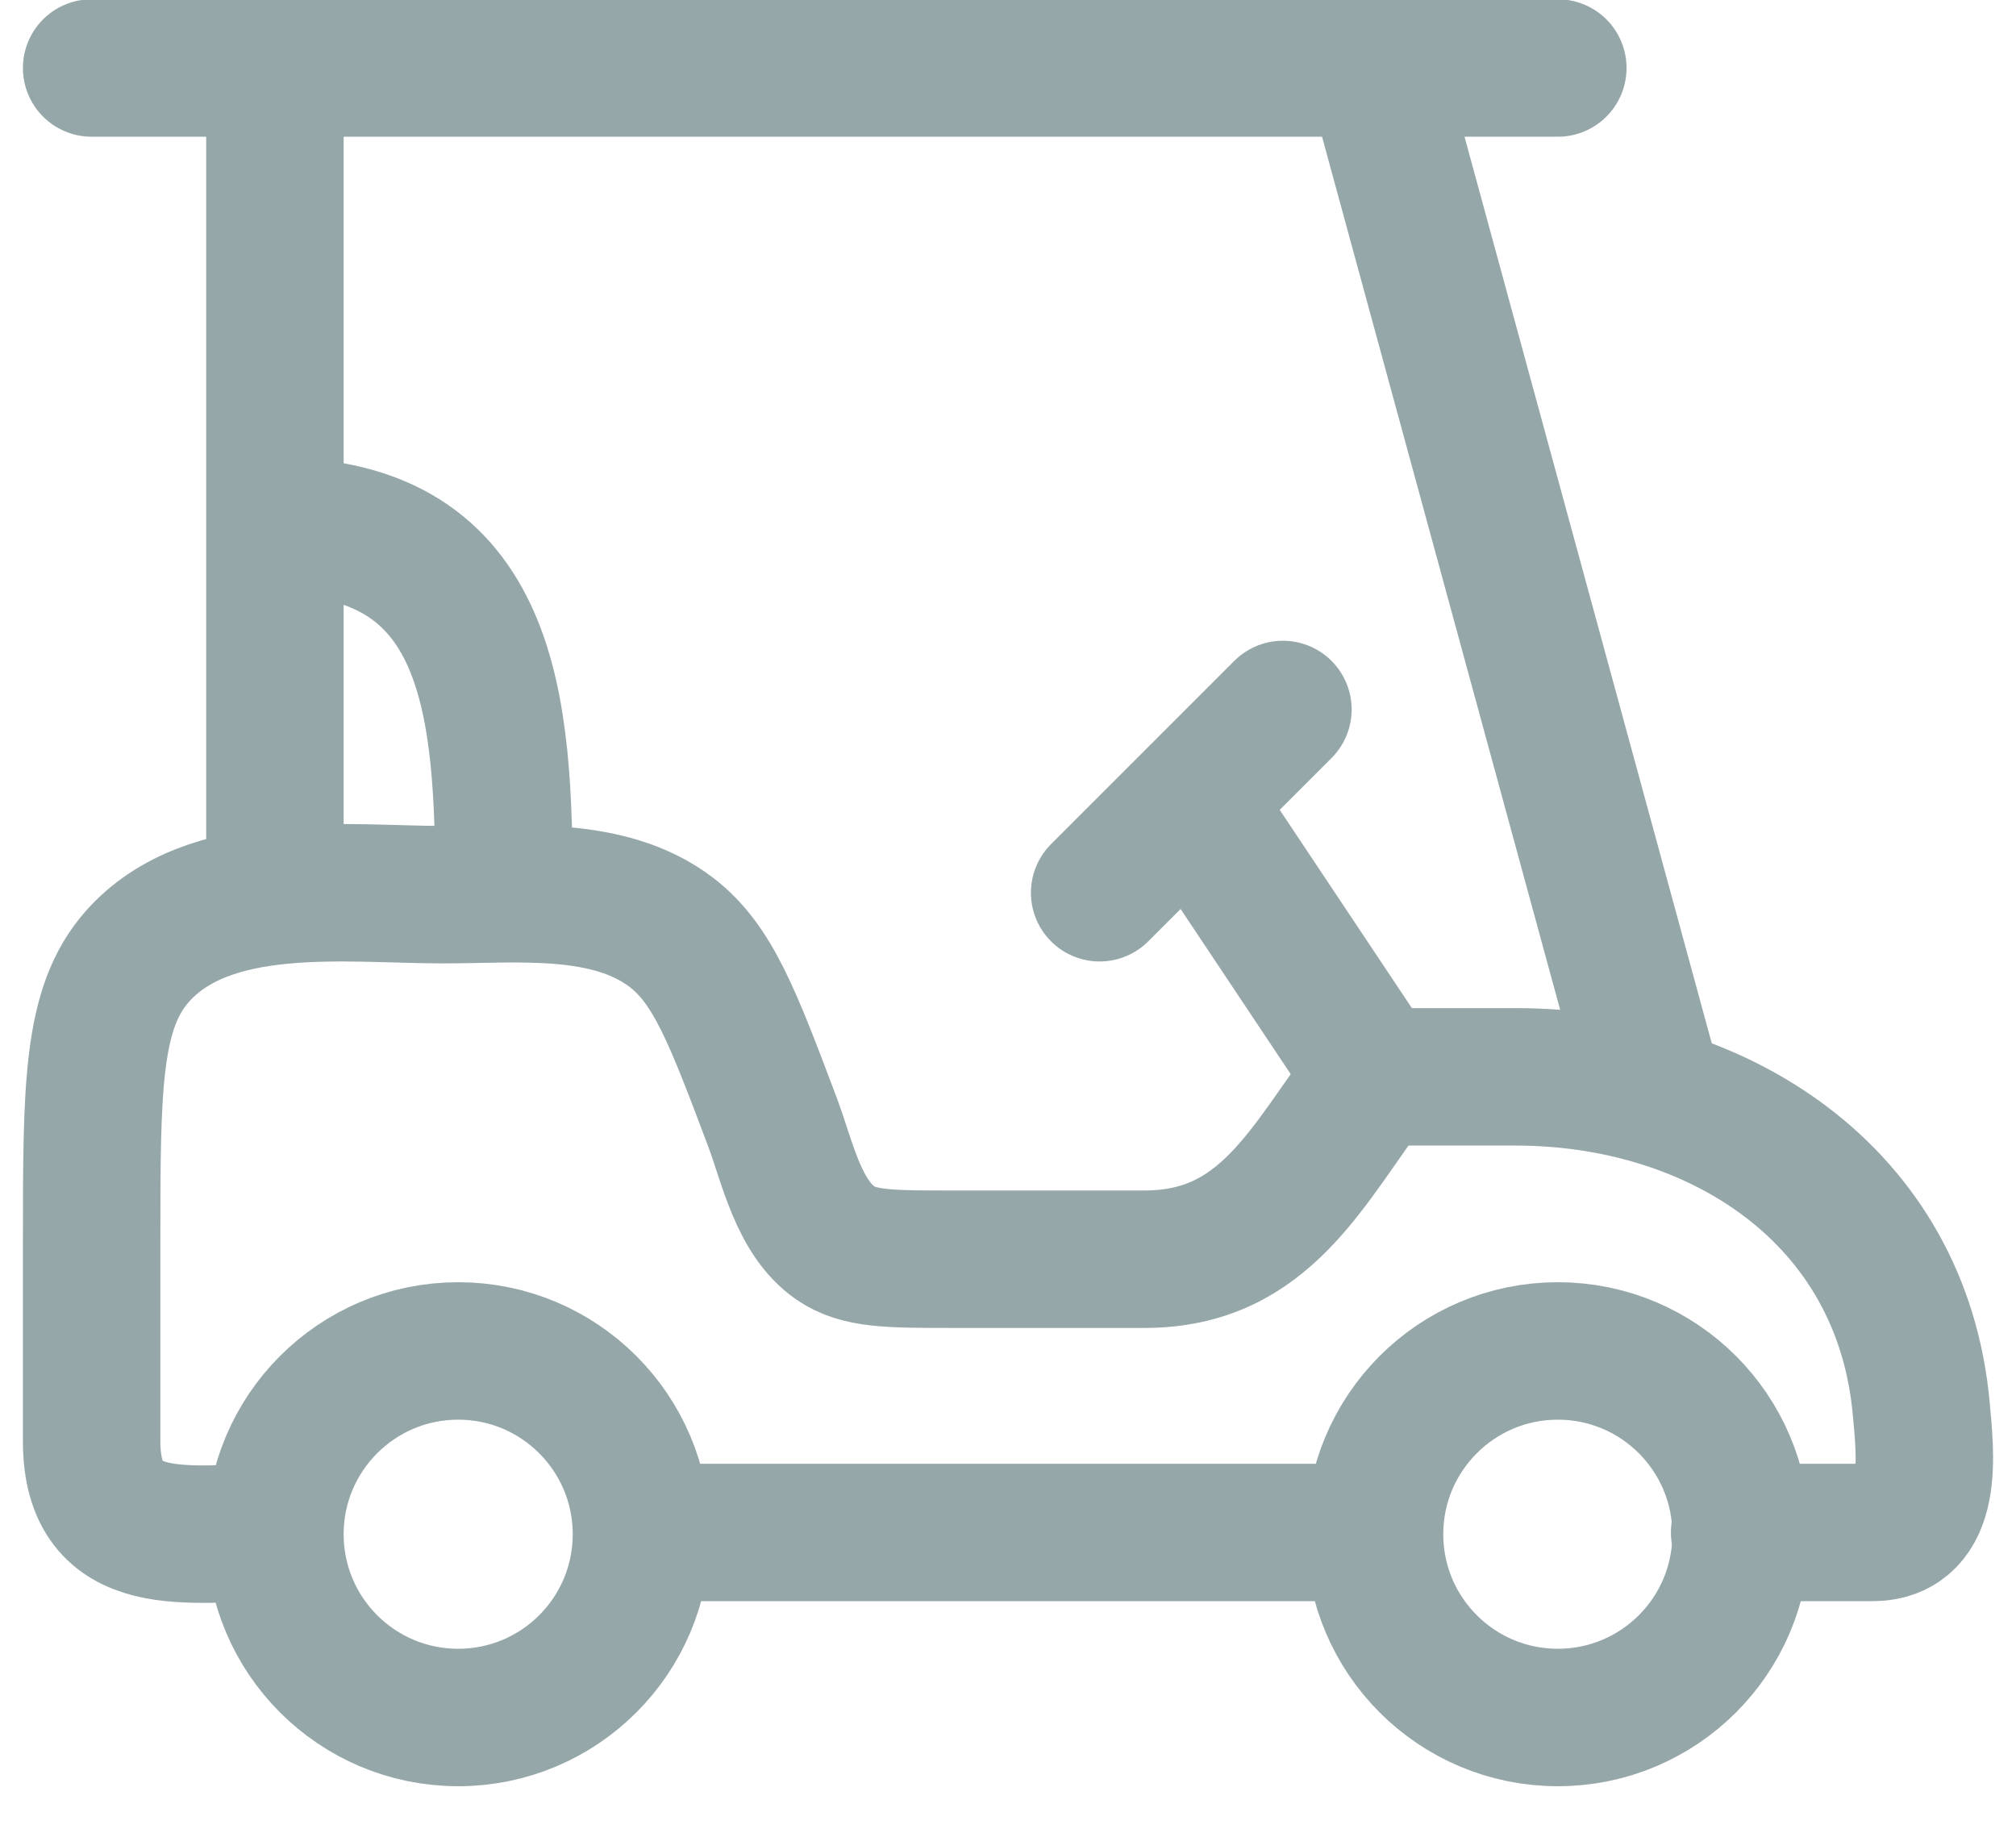
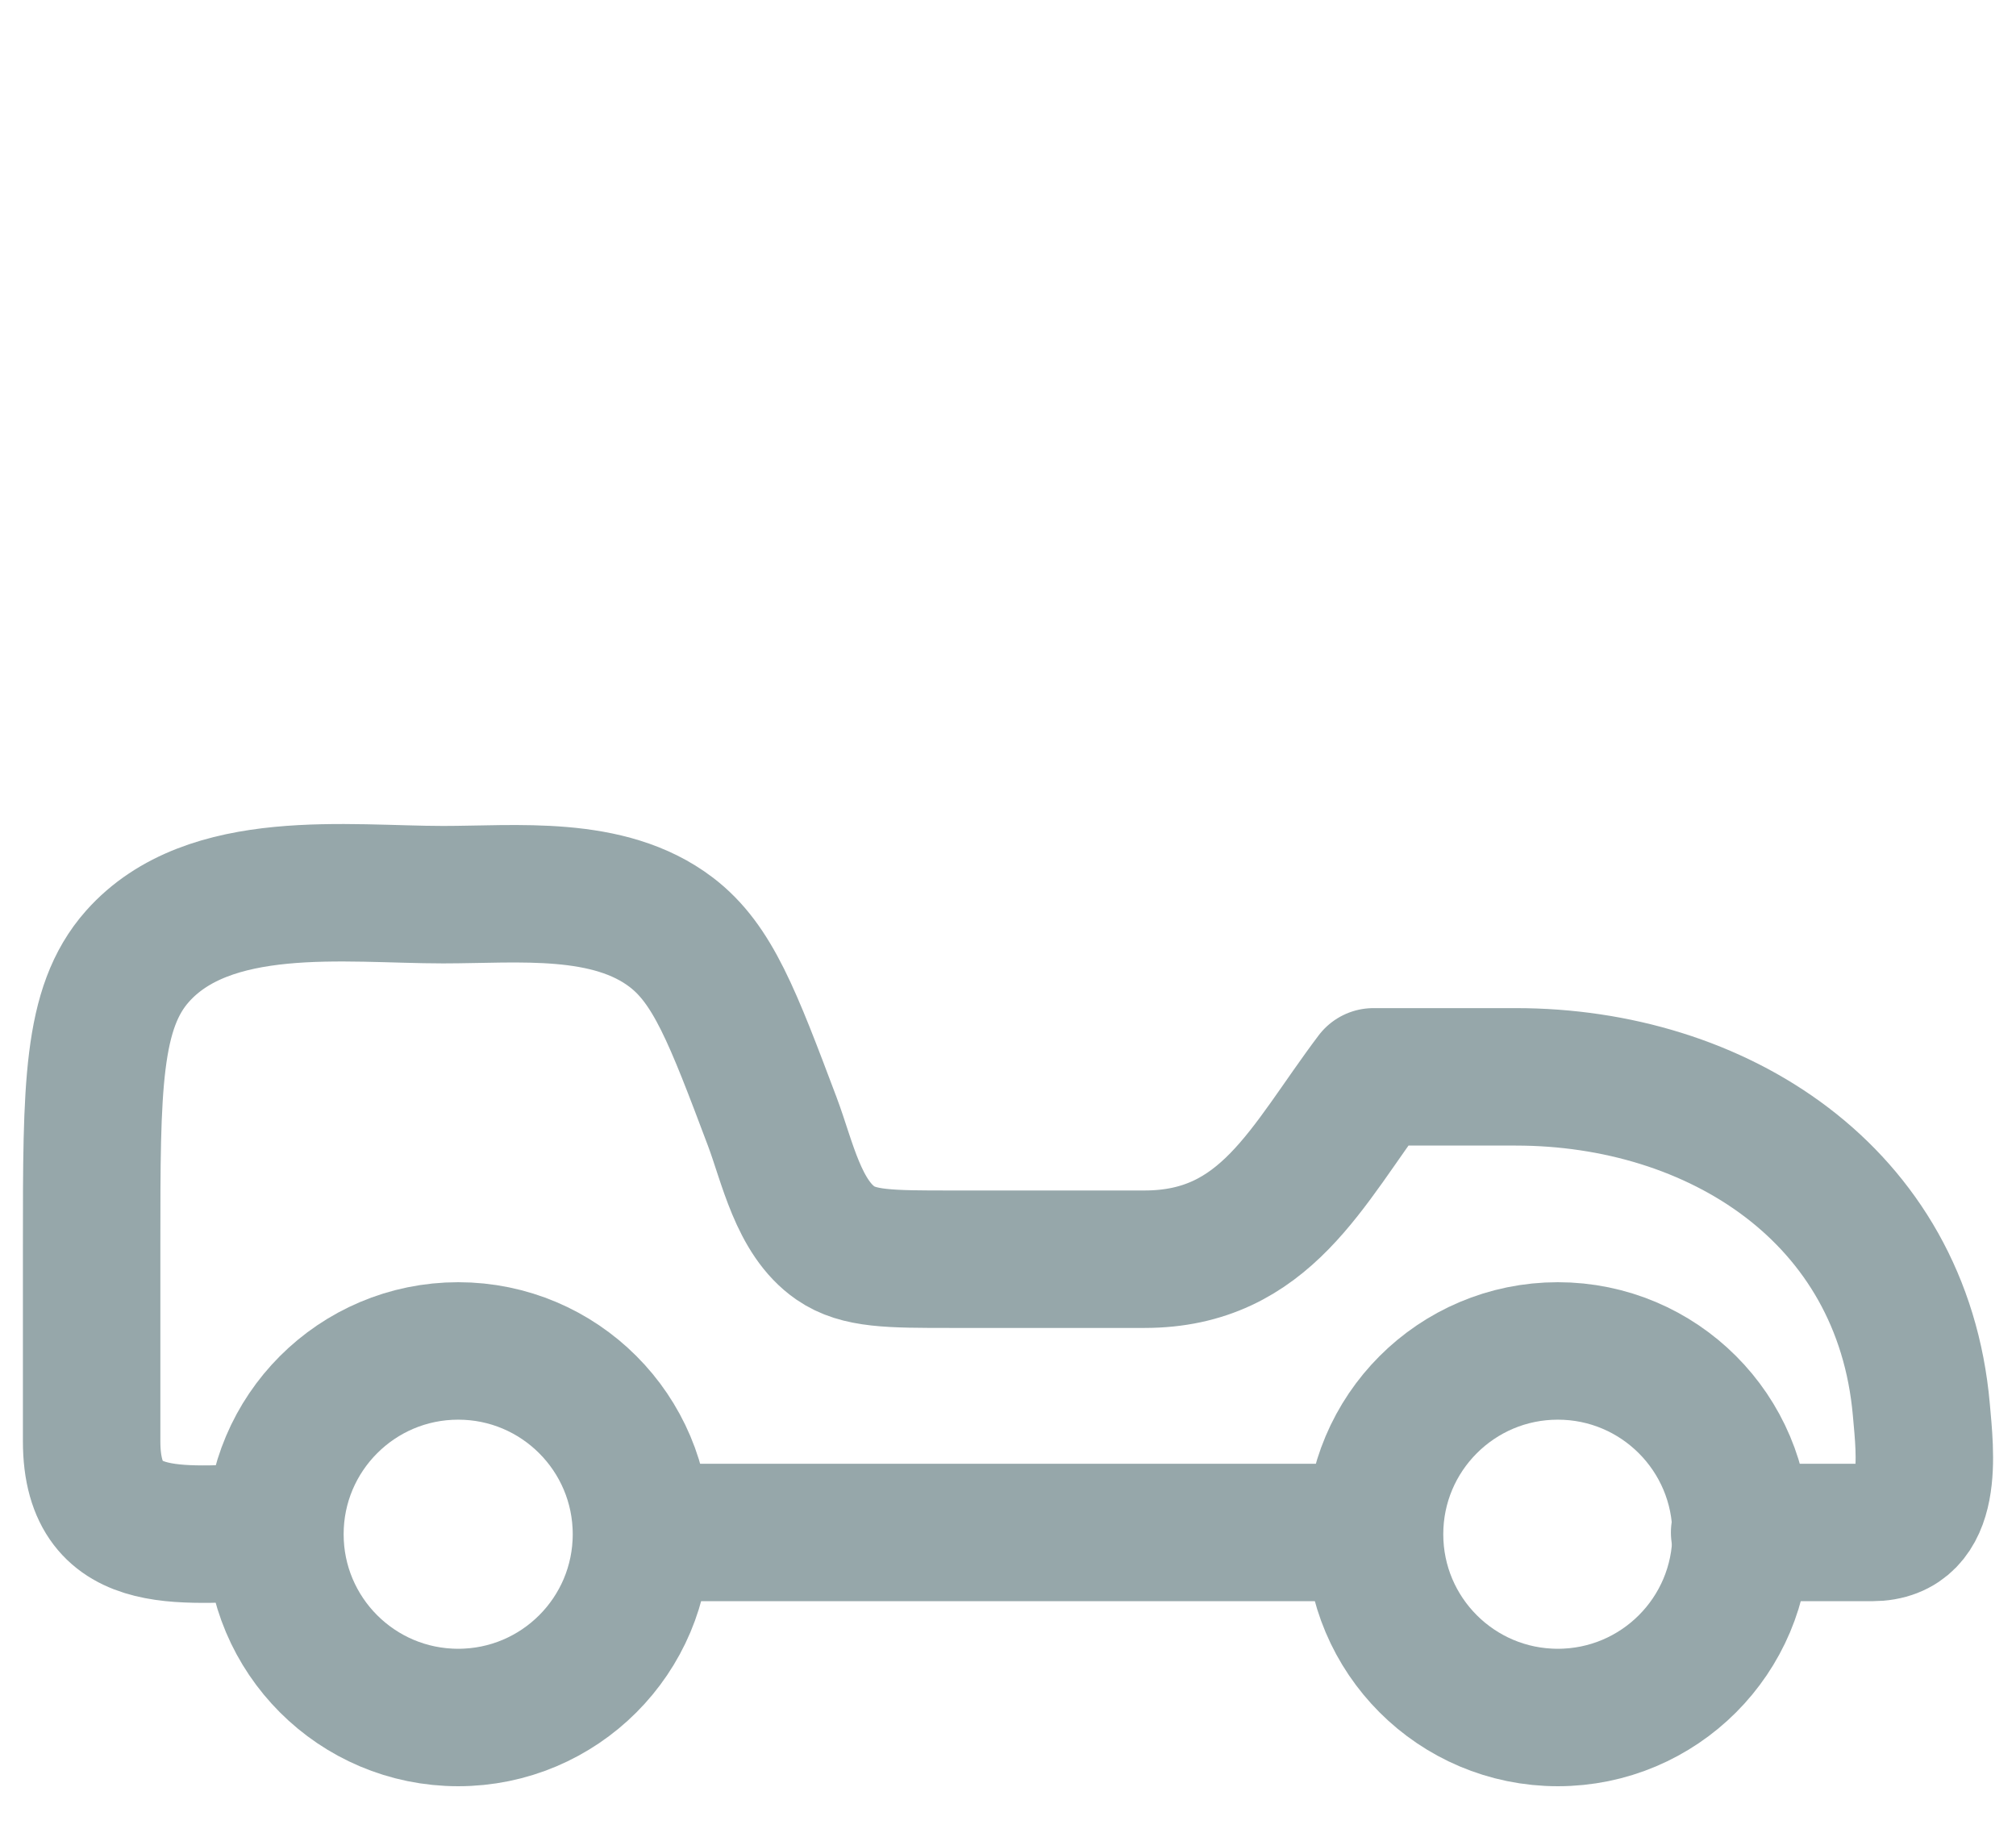
<svg xmlns="http://www.w3.org/2000/svg" width="22" height="20" viewBox="0 0 22 20" fill="none">
  <path d="M2.998 16.723C2.073 16.723 1 16.959 1 15.728V13.581C1 11.861 1 11.001 1.499 10.437C2.279 9.557 3.788 9.763 4.836 9.763C5.645 9.763 6.641 9.651 7.326 10.174C7.78 10.521 7.996 11.094 8.428 12.24C8.593 12.678 8.711 13.284 9.116 13.564C9.373 13.741 9.708 13.741 10.378 13.741H12.49C13.813 13.741 14.261 12.715 14.988 11.751H16.542C18.732 11.751 20.76 13.028 20.967 15.383C21.008 15.854 21.122 16.723 20.427 16.723H18.984M14.987 16.723H7.495" stroke="#96A7AA" stroke-width="1.5" stroke-linecap="round" stroke-linejoin="round" />
  <path d="M5 18.742C6.105 18.742 7 17.847 7 16.742C7 15.638 6.105 14.742 5 14.742C3.895 14.742 3 15.638 3 16.742C3 17.847 3.895 18.742 5 18.742Z" stroke="#96A7AA" stroke-width="1.5" stroke-linecap="round" stroke-linejoin="round" />
  <path d="M17 18.742C18.105 18.742 19 17.847 19 16.742C19 15.638 18.105 14.742 17 14.742C15.895 14.742 15 15.638 15 16.742C15 17.847 15.895 18.742 17 18.742Z" stroke="#96A7AA" stroke-width="1.5" stroke-linecap="round" stroke-linejoin="round" />
-   <path d="M3 9.742V0.742M18 11.742L15 0.742M1 0.742H17M15 11.742L13 8.742M12 9.742L14 7.742M5.5 9.742C5.5 7.712 5.38 5.742 3 5.742" stroke="#96A7AA" stroke-width="1.5" stroke-linecap="round" stroke-linejoin="round" />
</svg>